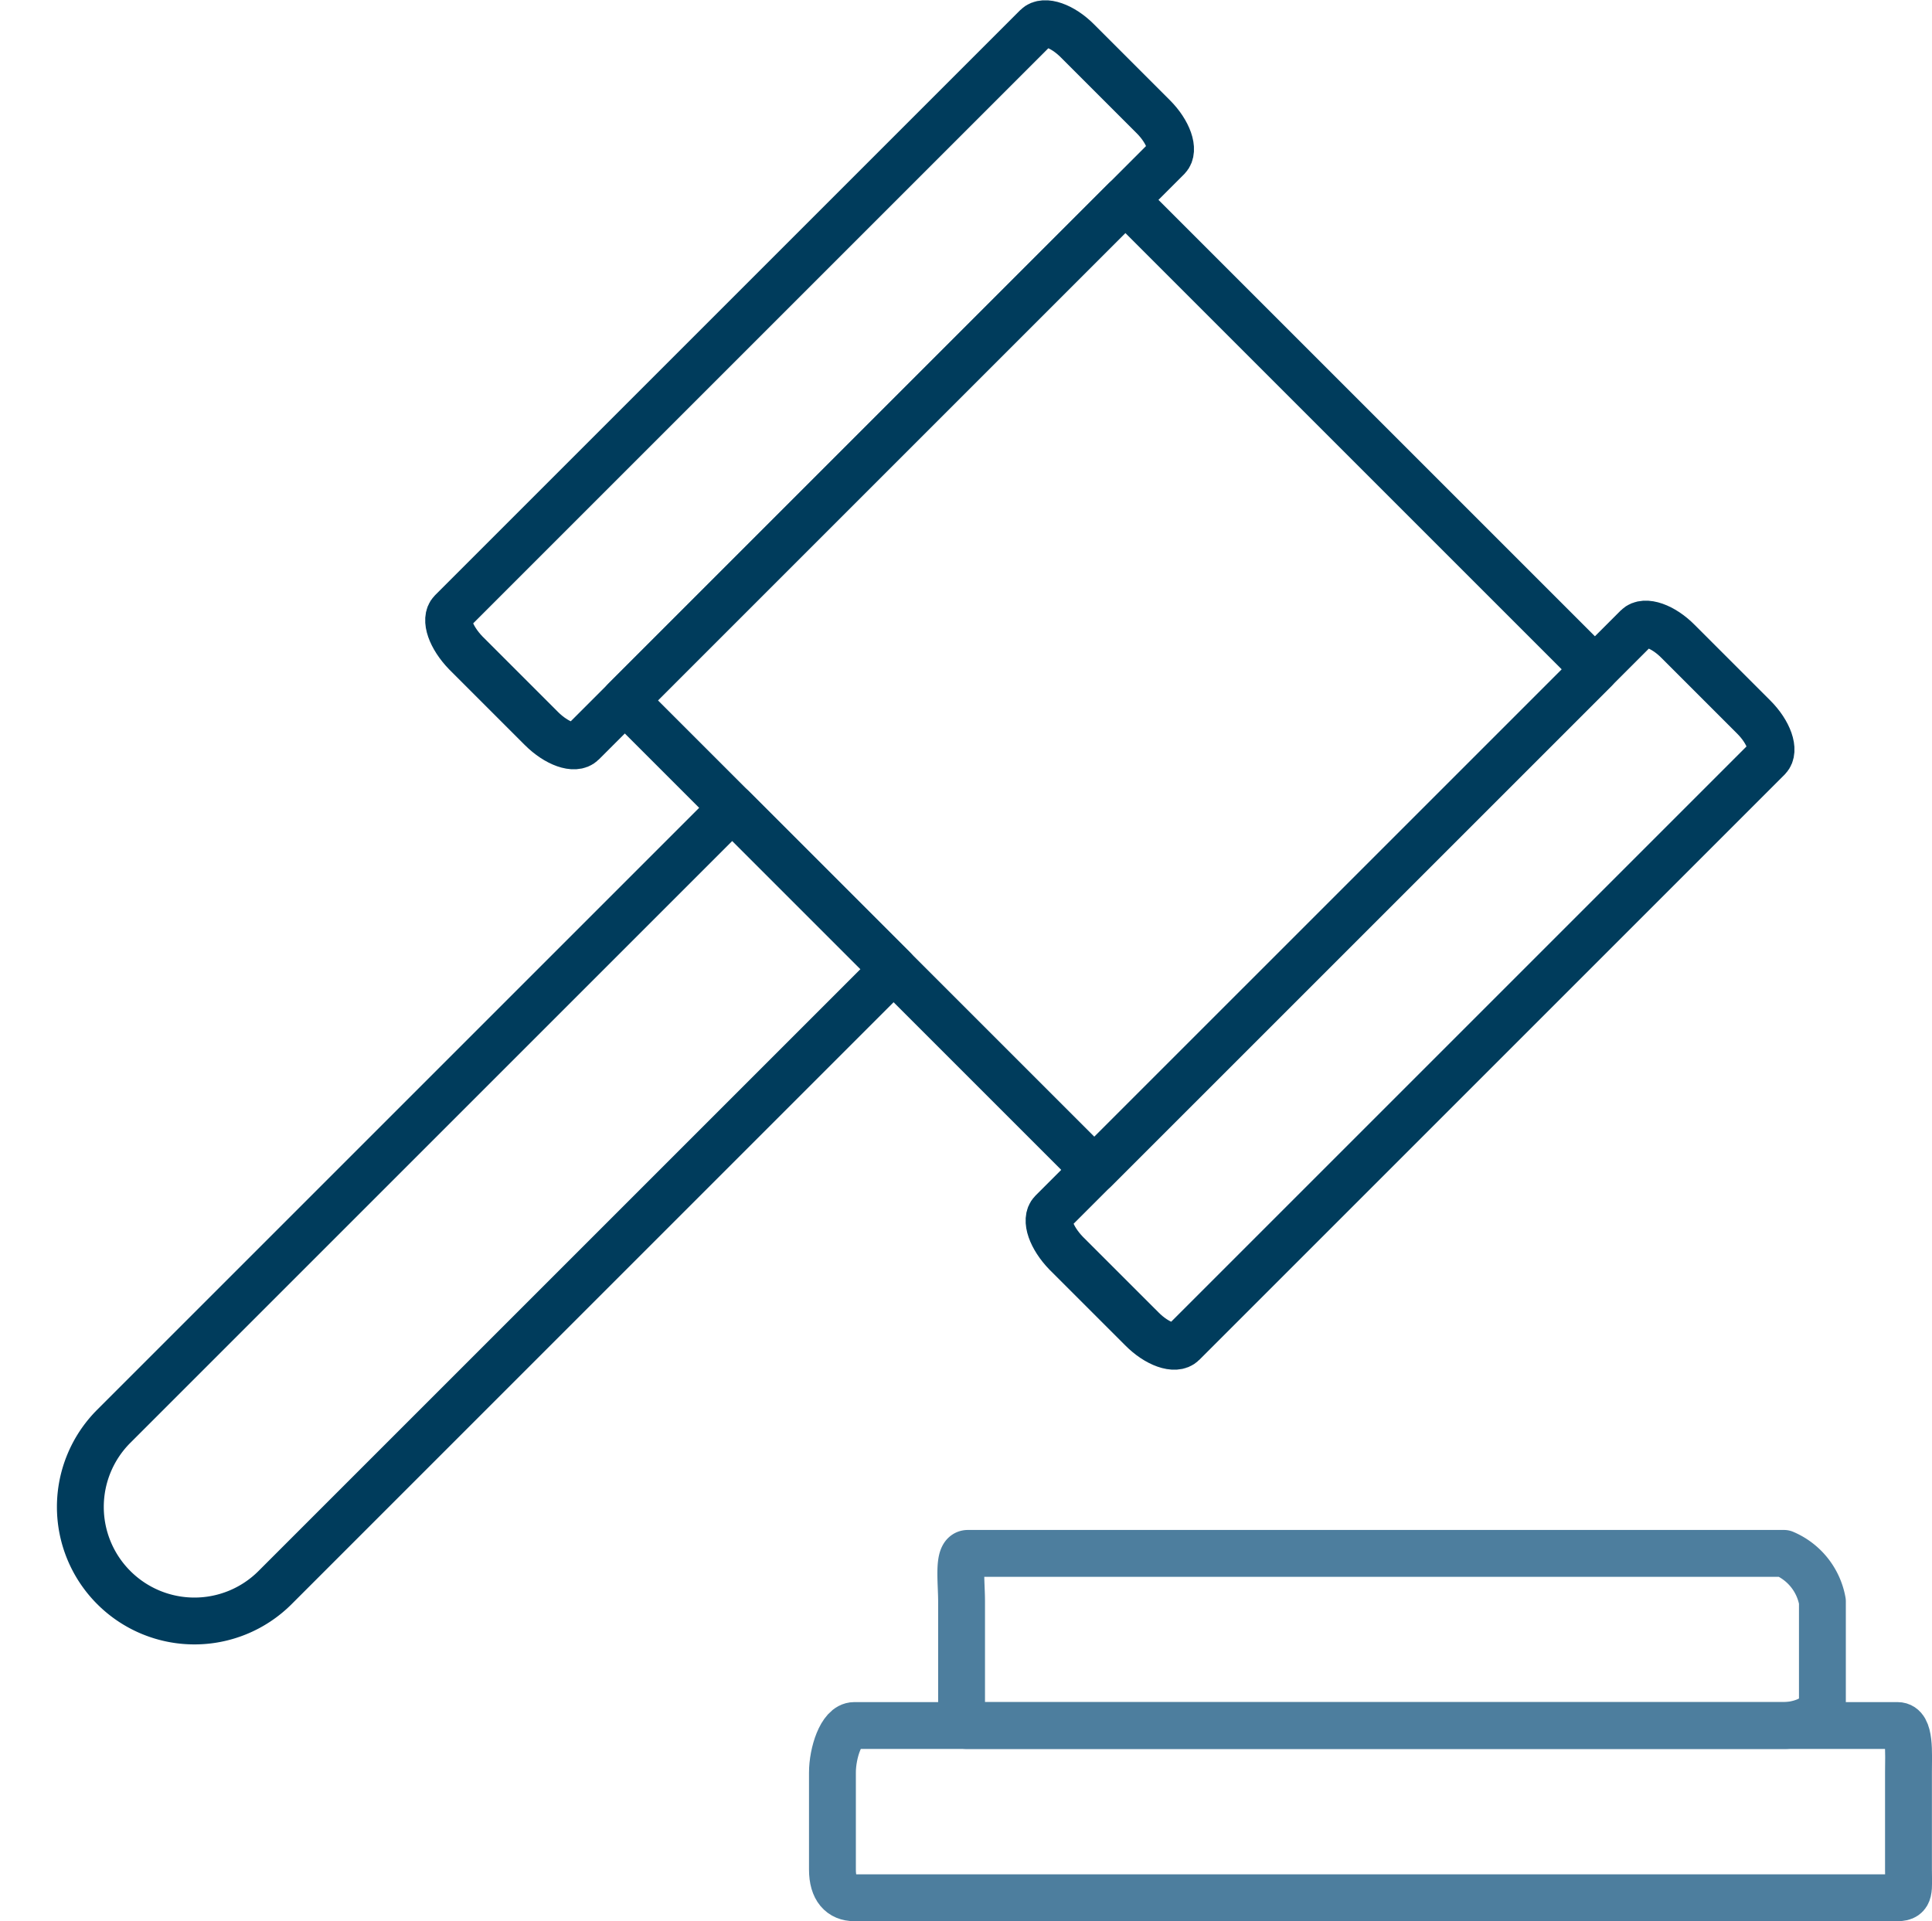
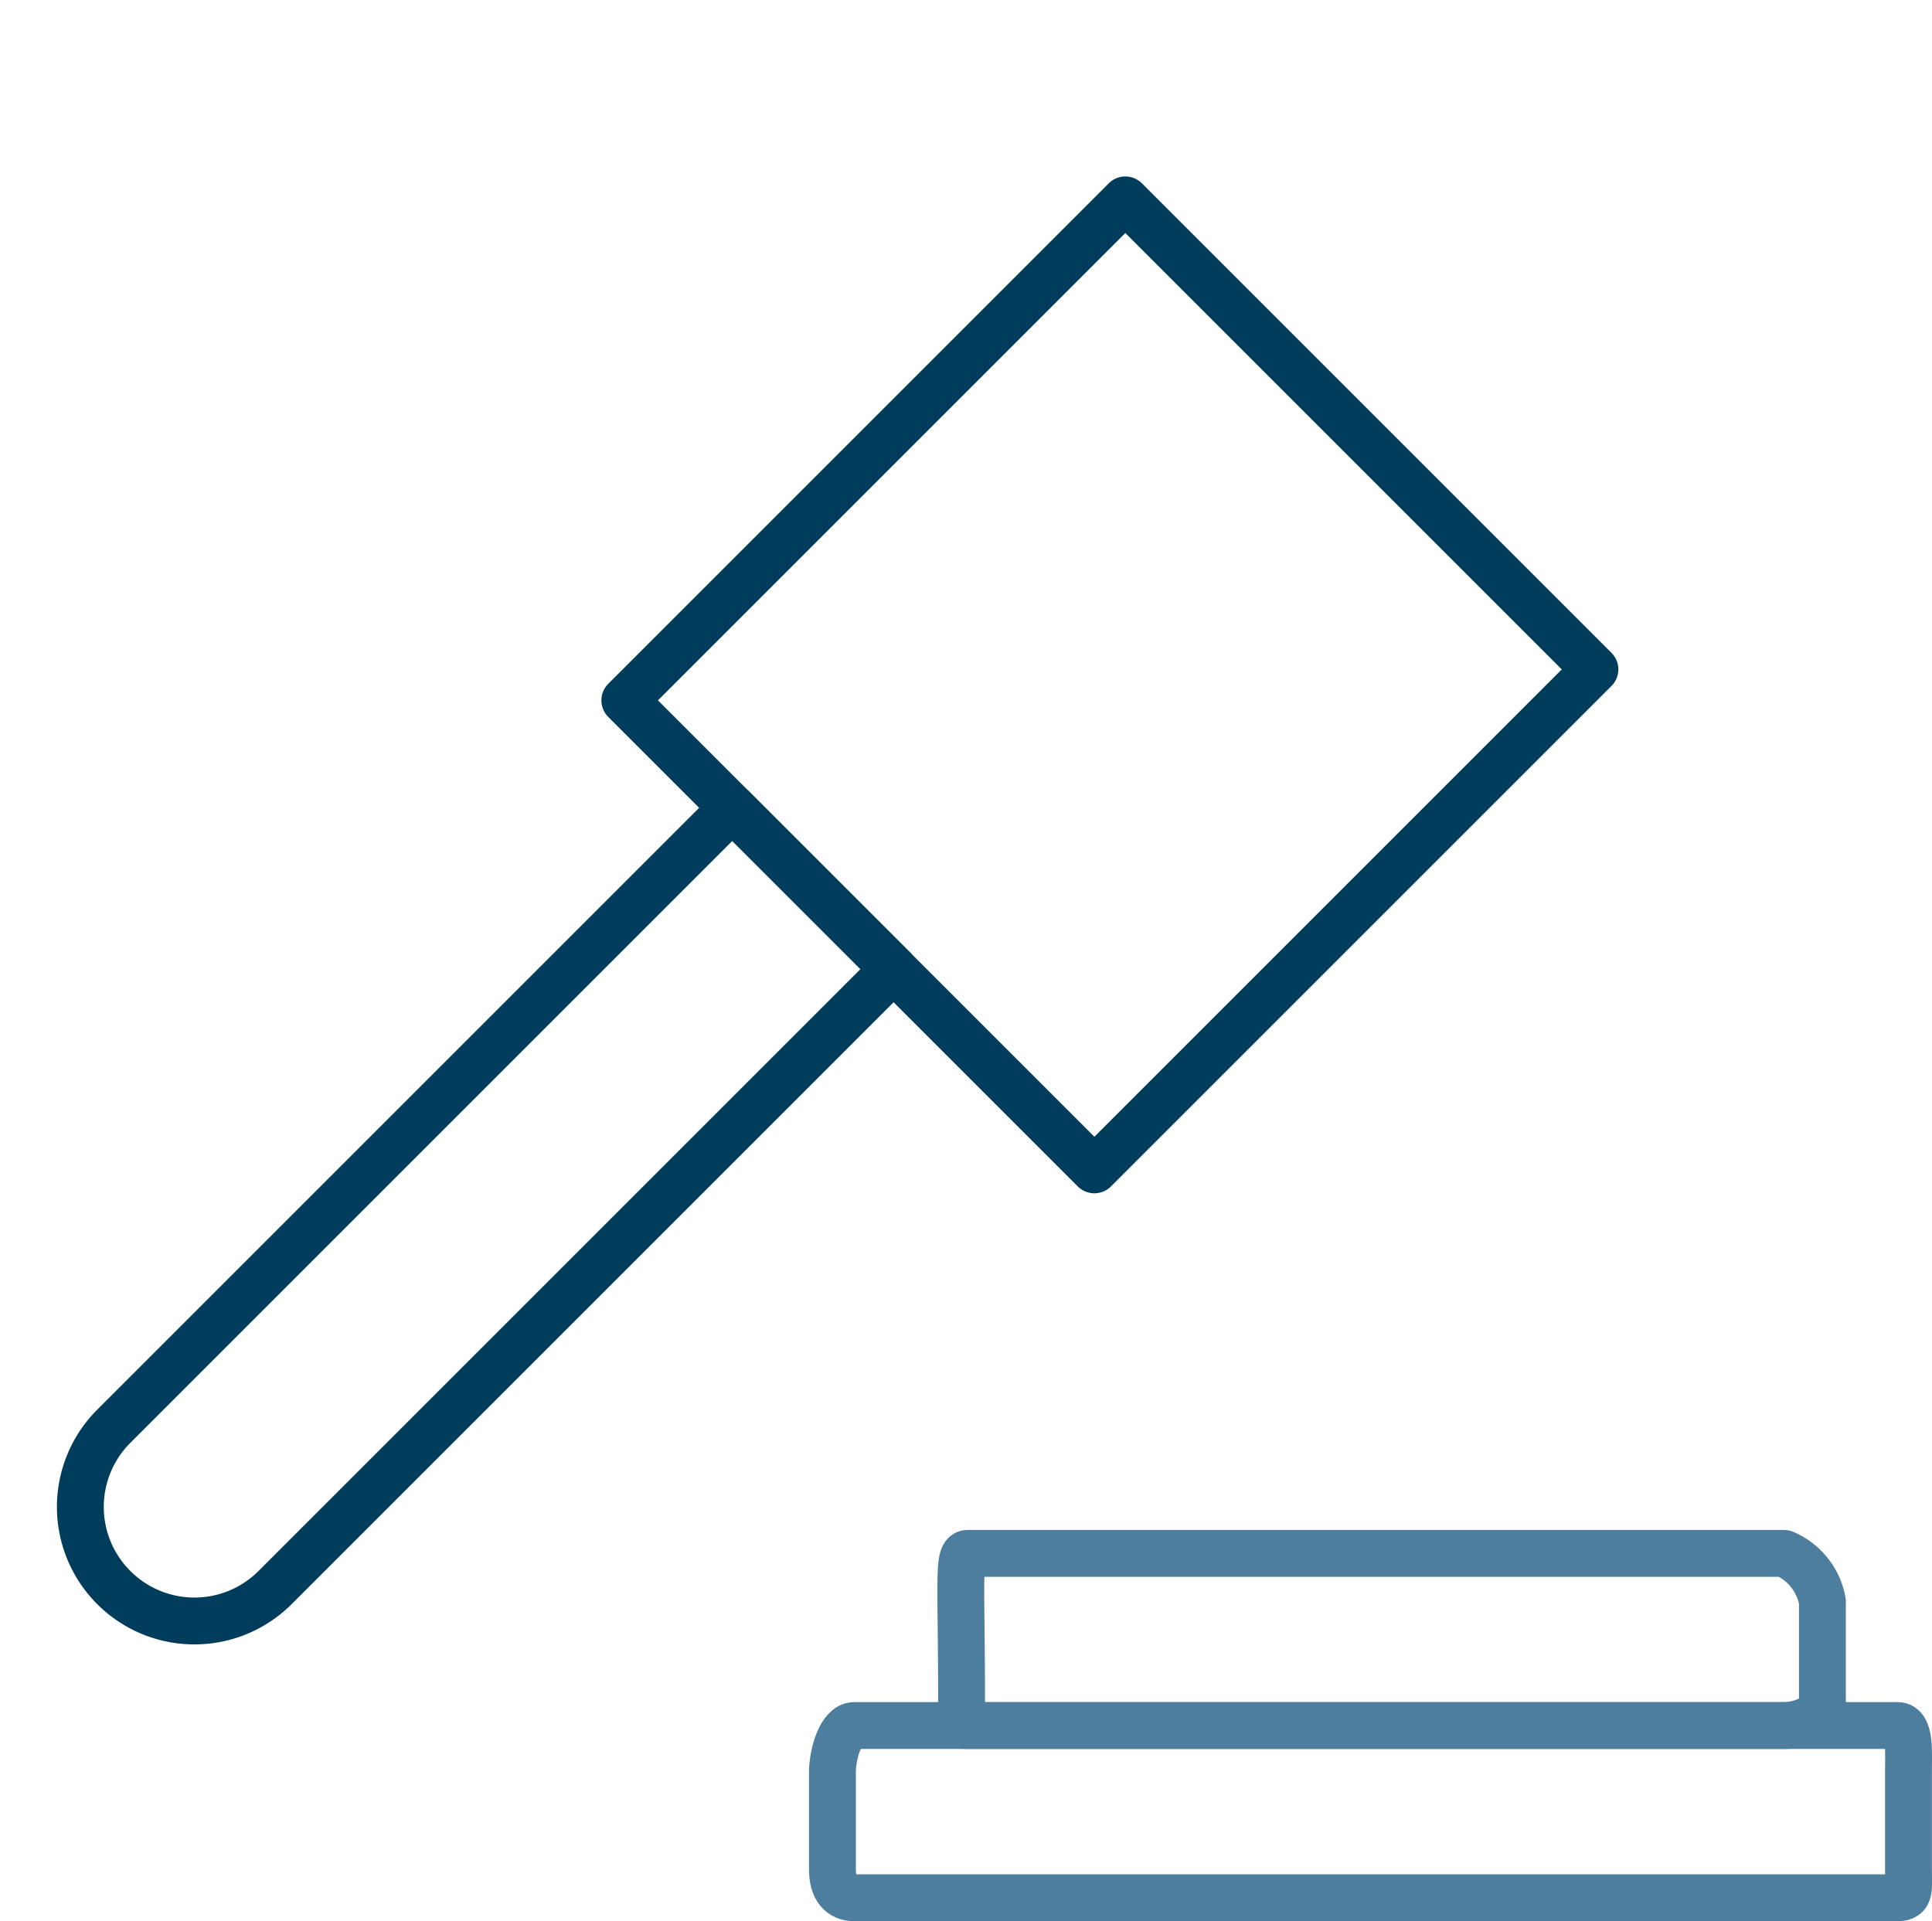
<svg xmlns="http://www.w3.org/2000/svg" width="123.701" height="123.016" viewBox="0 0 123.701 123.016">
  <g id="court-judge-svgrepo-com" transform="translate(-726.785 -31.3)">
-     <path id="Pfad_15" data-name="Pfad 15" d="M750.908,68.36h52.261a4.132,4.132,0,0,1,2.456,3.078V77.79c0,1.284-1.8,1.593-2.456,1.593H750.908c-.653,0-.4-.309-.4-1.593V71.438C750.508,70.157,750.255,68.36,750.908,68.36Z" transform="translate(37.844 62.409)" fill="none" stroke="#4d7e9e" stroke-linecap="round" stroke-linejoin="round" stroke-width="3" />
+     <path id="Pfad_15" data-name="Pfad 15" d="M750.908,68.36h52.261a4.132,4.132,0,0,1,2.456,3.078V77.79c0,1.284-1.8,1.593-2.456,1.593H750.908c-.653,0-.4-.309-.4-1.593C750.508,70.157,750.255,68.36,750.908,68.36Z" transform="translate(37.844 62.409)" fill="none" stroke="#4d7e9e" stroke-linecap="round" stroke-linejoin="round" stroke-width="3" />
    <path id="Pfad_16" data-name="Pfad 16" d="M748.869,72.36h66.812c.827,0,.692,1.75.692,3.007v6.22c0,1.257.143,1.8-.692,1.8H748.869c-.827,0-1.392-.551-1.392-1.8v-6.22C747.477,74.124,748.031,72.36,748.869,72.36Z" transform="translate(32.607 69.432)" fill="none" stroke="#4d7e9e" stroke-linecap="round" stroke-linejoin="round" stroke-width="3" />
-     <path id="Pfad_17" data-name="Pfad 17" d="M738.752,70.475l37.465-37.465c.469-.468,1.653-.058,2.618.92l4.842,4.842c.975.976,1.378,2.15.92,2.618L747.119,78.869c-.469.468-1.64.055-2.618-.92l-4.842-4.842C738.7,72.114,738.284,70.943,738.752,70.475Z" transform="translate(16.949 0)" fill="none" stroke="#003c5c" stroke-linecap="round" stroke-linejoin="round" stroke-width="3" />
-     <path id="Pfad_18" data-name="Pfad 18" d="M752.7,84.426,790.169,46.96c.469-.468,1.654-.058,2.618.92l4.842,4.842c.976.976,1.378,2.15.92,2.618L761.07,92.82c-.469.468-1.654.055-2.618-.923l-4.842-4.839C752.646,86.065,752.235,84.889,752.7,84.426Z" transform="translate(41.444 24.495)" fill="none" stroke="#003c5c" stroke-linecap="round" stroke-linejoin="round" stroke-width="3" />
    <rect id="Rechteck_17" data-name="Rechteck 17" width="45.322" height="42.519" transform="translate(766.79 76.146) rotate(-45)" fill="none" stroke="#003c5c" stroke-linecap="round" stroke-linejoin="round" stroke-width="3" />
    <path id="Pfad_19" data-name="Pfad 19" d="M7.3,0H63.307V14.606H7.3A7.3,7.3,0,0,1,0,7.3H0A7.3,7.3,0,0,1,7.3,0Z" transform="translate(728.906 127.793) rotate(-45)" fill="none" stroke="#003c5c" stroke-linecap="round" stroke-linejoin="round" stroke-width="3" />
  </g>
</svg>